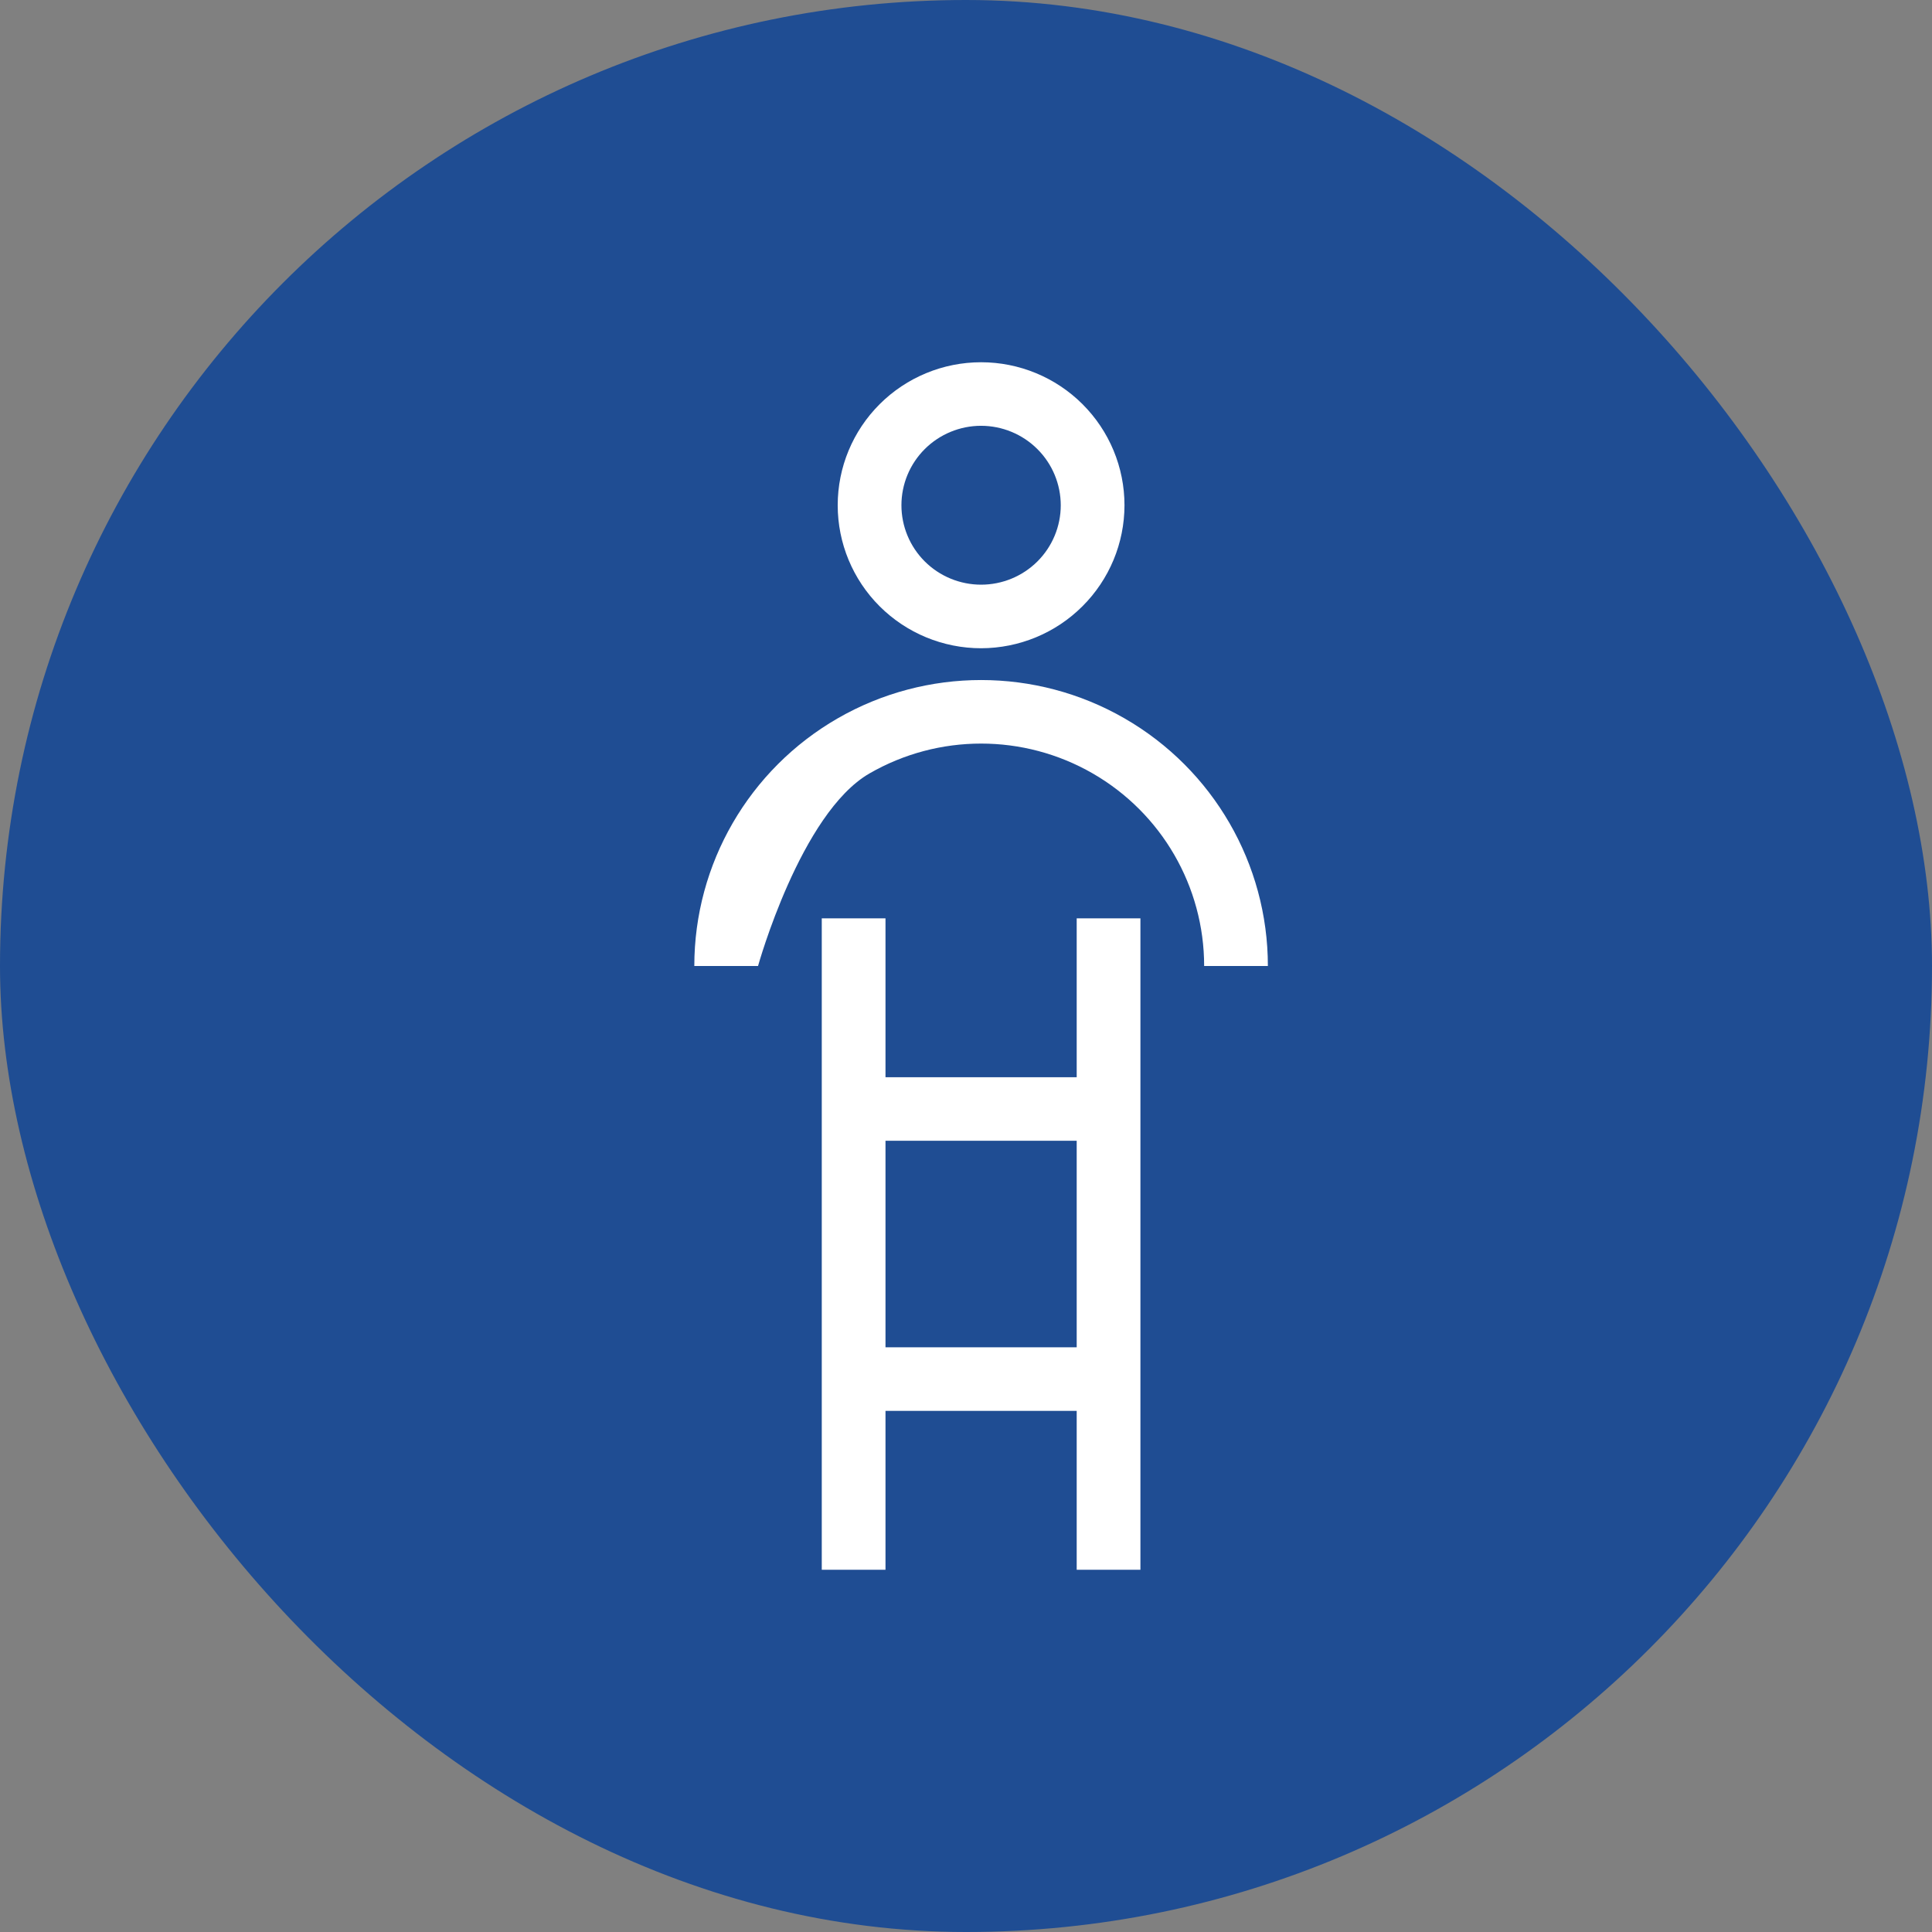
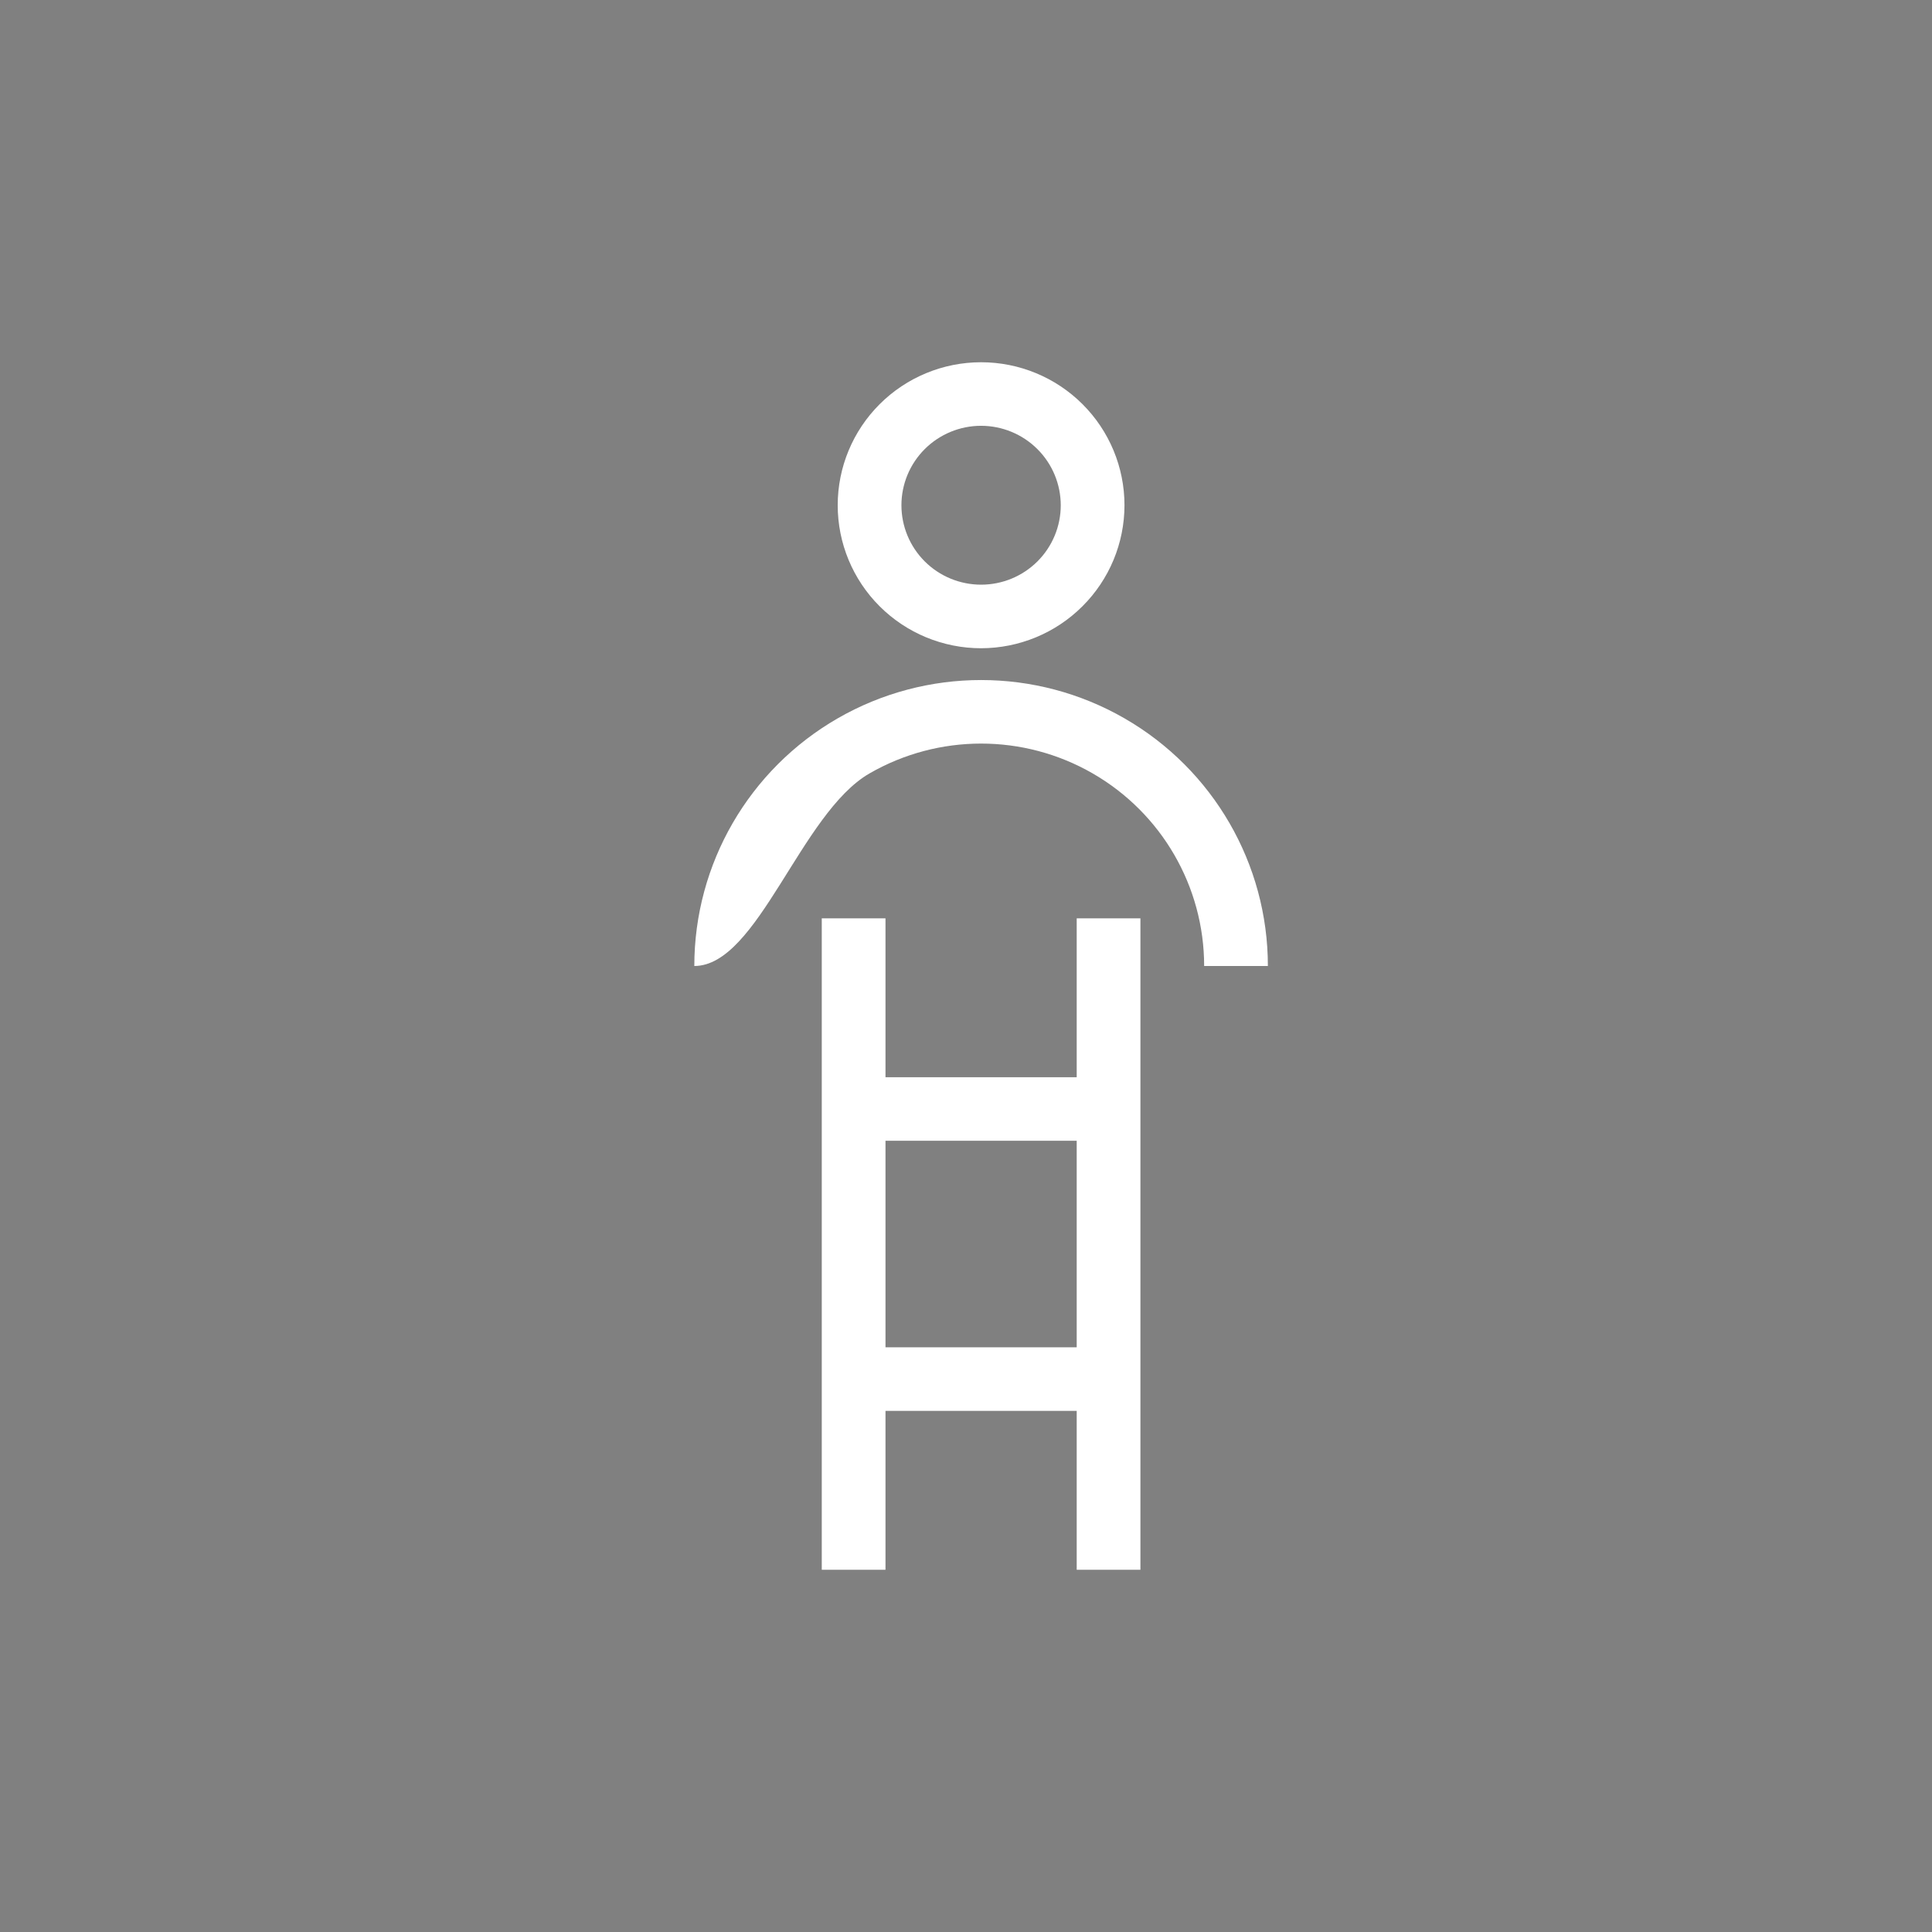
<svg xmlns="http://www.w3.org/2000/svg" width="64" height="64" viewBox="0 0 64 64" fill="none">
  <rect x="0" y="0" width="64" height="64" fill="#808080" stroke="none" />
-   <rect width="64" height="64" rx="32" fill="#1F4D93" />
-   <path d="M23 32H25.111C25.111 32 26.519 26.935 28.806 25.619C31.092 24.303 33.908 24.303 36.194 25.619C38.481 26.935 39.889 29.368 39.889 32H42C42 28.616 40.189 25.488 37.25 23.796C34.311 22.104 30.689 22.104 27.75 23.796C24.811 25.488 23 28.616 23 32ZM37.25 16.737C37.25 15.481 36.75 14.276 35.859 13.388C34.968 12.499 33.76 12 32.5 12C31.24 12 30.032 12.499 29.141 13.388C28.25 14.276 27.75 15.481 27.75 16.737C27.75 17.993 28.25 19.198 29.141 20.086C30.032 20.974 31.24 21.474 32.5 21.474C33.759 21.472 34.967 20.973 35.857 20.084C36.748 19.197 37.249 17.993 37.25 16.737ZM35.139 16.737C35.139 17.435 34.861 18.104 34.366 18.598C33.871 19.091 33.2 19.368 32.5 19.368C31.8 19.368 31.129 19.091 30.634 18.598C30.139 18.104 29.861 17.435 29.861 16.737C29.861 16.039 30.139 15.37 30.634 14.876C31.129 14.383 31.8 14.105 32.5 14.105C33.2 14.106 33.87 14.383 34.365 14.877C34.86 15.37 35.138 16.039 35.139 16.737ZM29.333 30.421H27.222V52H29.333V46.737H35.667V52H37.778V30.421H35.667V35.684H29.333V30.421ZM29.333 37.789H35.667V44.631H29.333V37.789Z" fill="white" />
+   <path d="M23 32C25.111 32 26.519 26.935 28.806 25.619C31.092 24.303 33.908 24.303 36.194 25.619C38.481 26.935 39.889 29.368 39.889 32H42C42 28.616 40.189 25.488 37.25 23.796C34.311 22.104 30.689 22.104 27.75 23.796C24.811 25.488 23 28.616 23 32ZM37.25 16.737C37.25 15.481 36.75 14.276 35.859 13.388C34.968 12.499 33.76 12 32.5 12C31.24 12 30.032 12.499 29.141 13.388C28.25 14.276 27.75 15.481 27.75 16.737C27.75 17.993 28.25 19.198 29.141 20.086C30.032 20.974 31.24 21.474 32.5 21.474C33.759 21.472 34.967 20.973 35.857 20.084C36.748 19.197 37.249 17.993 37.25 16.737ZM35.139 16.737C35.139 17.435 34.861 18.104 34.366 18.598C33.871 19.091 33.2 19.368 32.5 19.368C31.8 19.368 31.129 19.091 30.634 18.598C30.139 18.104 29.861 17.435 29.861 16.737C29.861 16.039 30.139 15.37 30.634 14.876C31.129 14.383 31.8 14.105 32.5 14.105C33.2 14.106 33.87 14.383 34.365 14.877C34.86 15.37 35.138 16.039 35.139 16.737ZM29.333 30.421H27.222V52H29.333V46.737H35.667V52H37.778V30.421H35.667V35.684H29.333V30.421ZM29.333 37.789H35.667V44.631H29.333V37.789Z" fill="white" />
</svg>